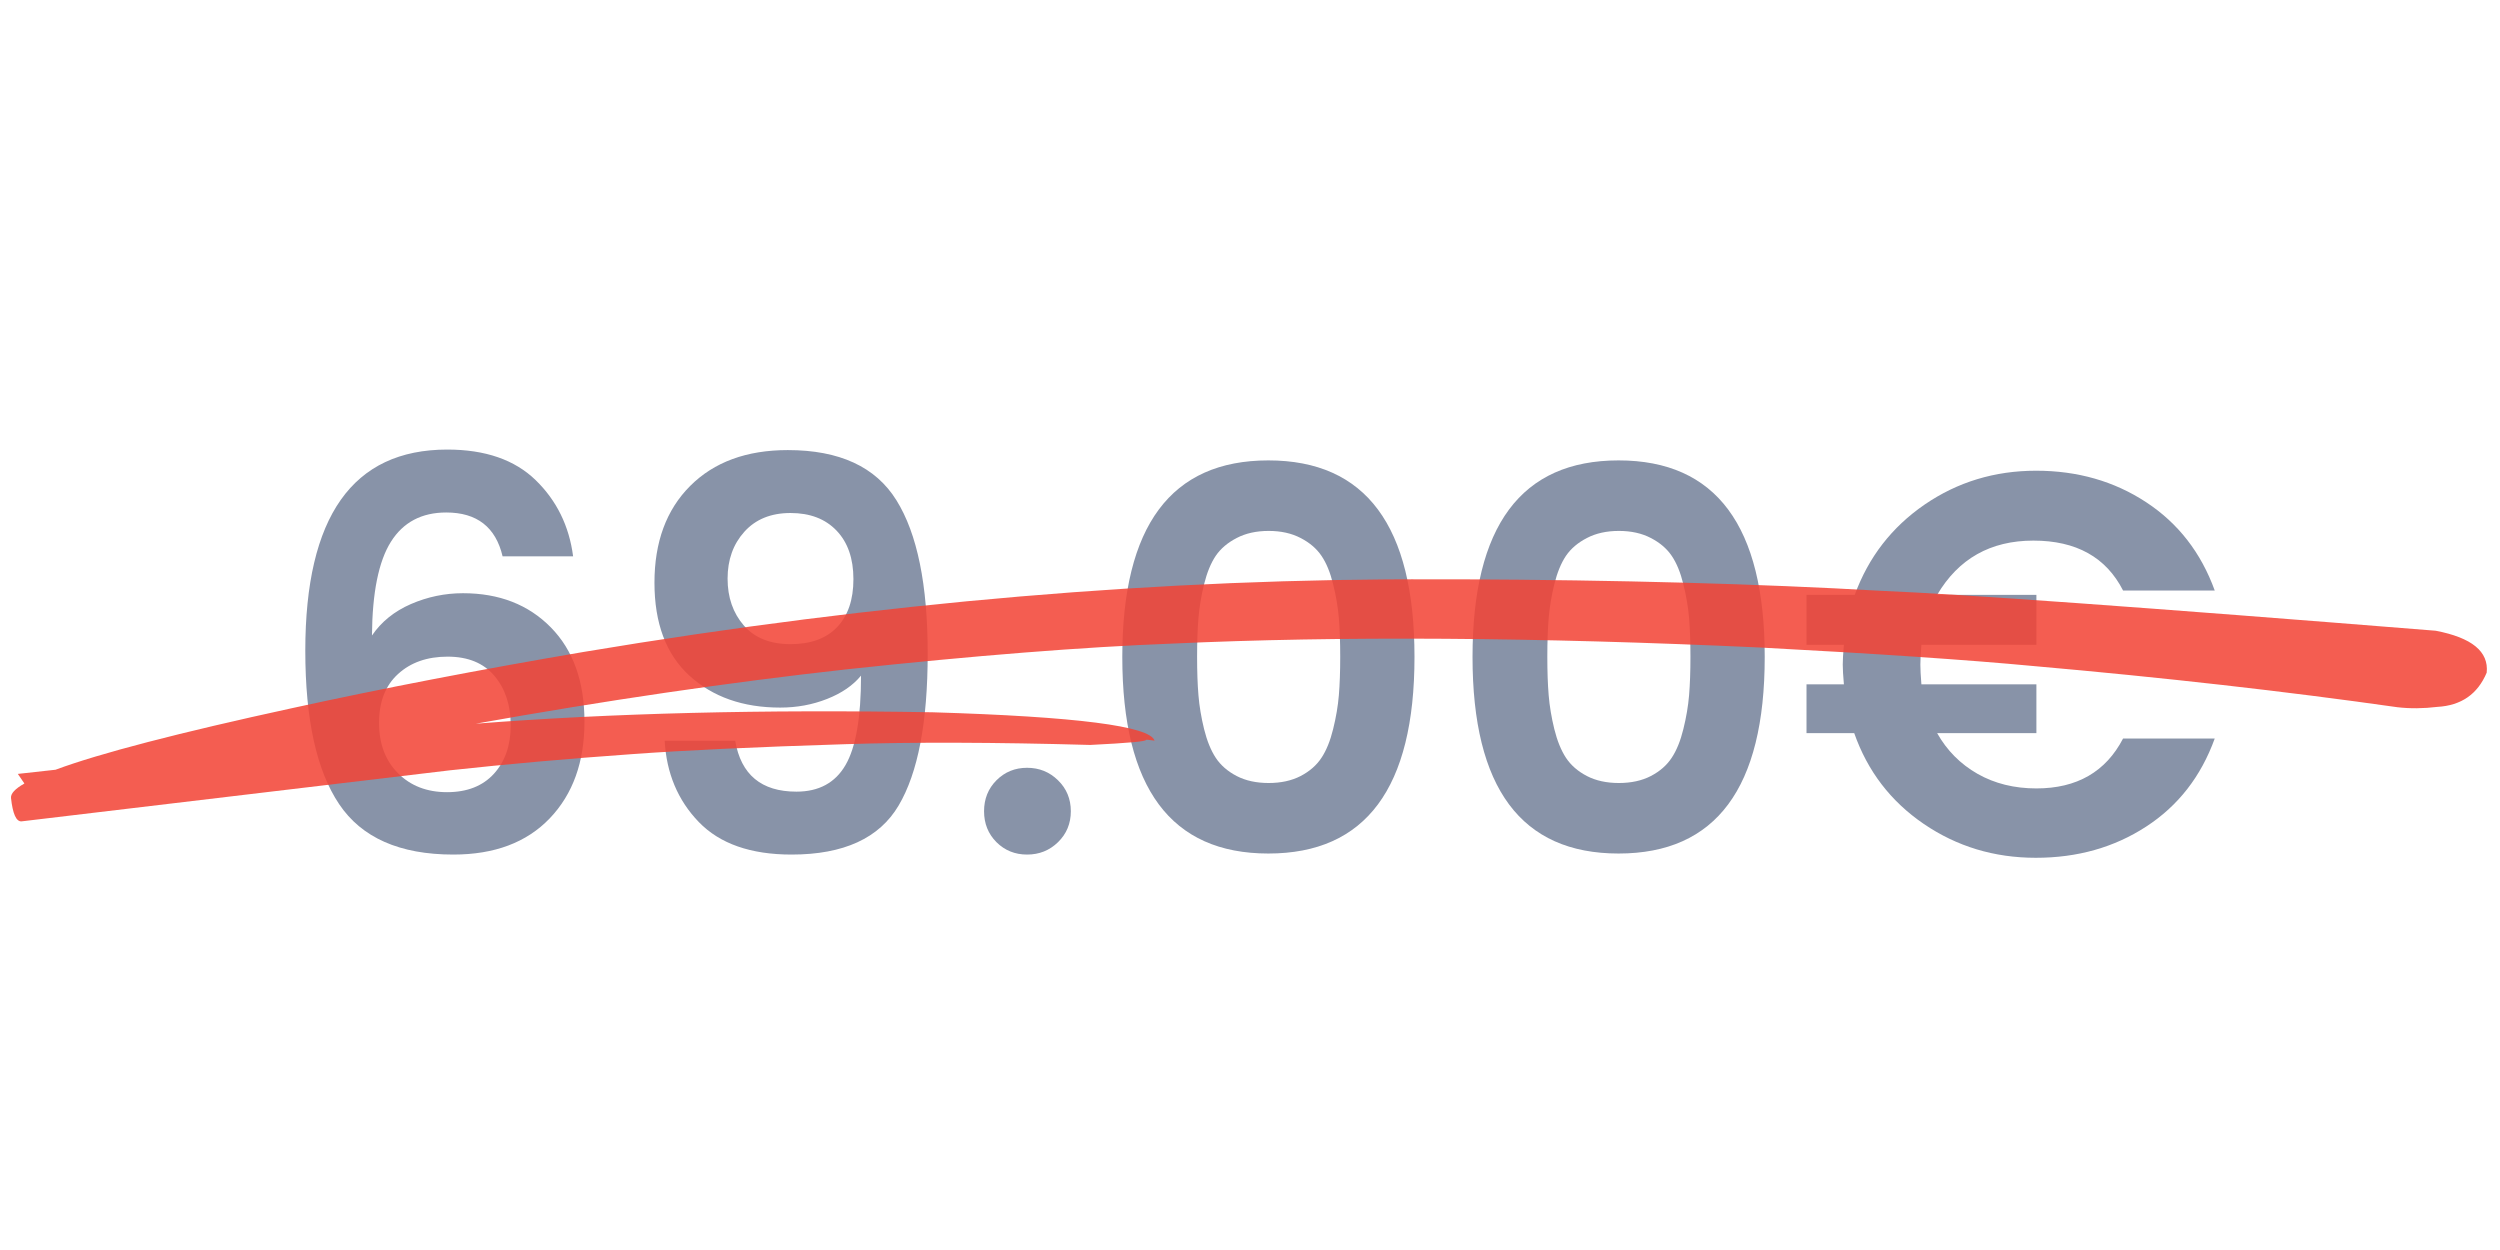
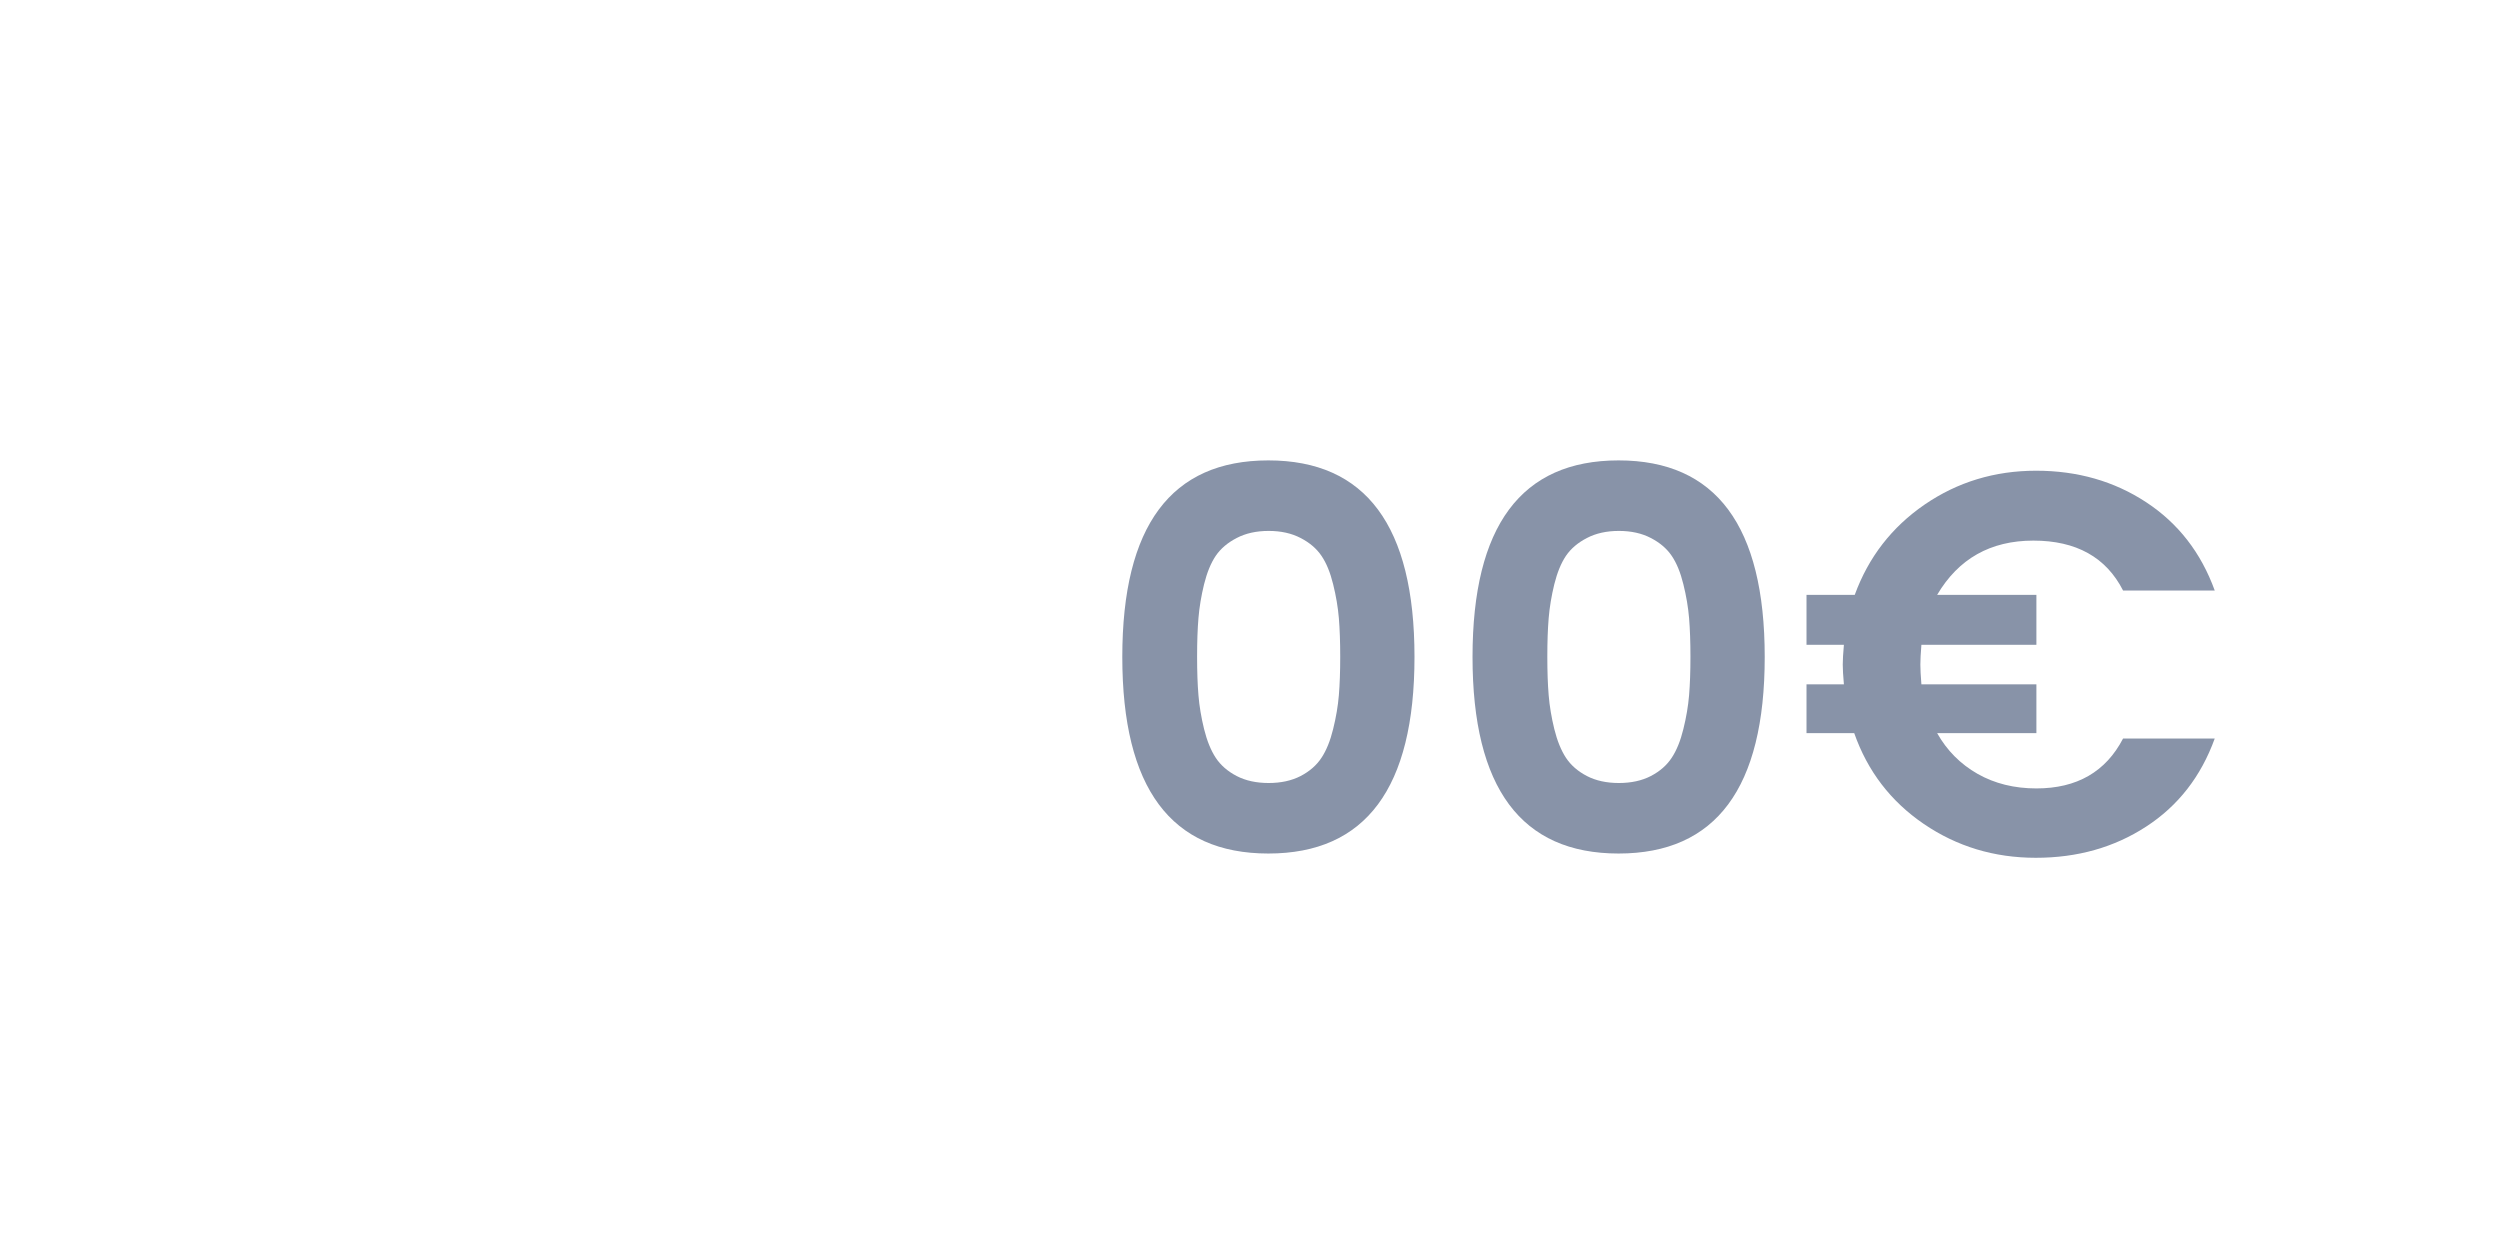
<svg xmlns="http://www.w3.org/2000/svg" width="500" zoomAndPan="magnify" viewBox="0 0 375 187.5" height="250" preserveAspectRatio="xMidYMid meet" version="1.0">
  <defs>
    <filter x="0%" y="0%" width="100%" height="100%" id="3c81243493">
      <feColorMatrix values="0 0 0 0 1 0 0 0 0 1 0 0 0 0 1 0 0 0 1 0" color-interpolation-filters="sRGB" />
    </filter>
    <g />
    <clipPath id="6fa2615124">
-       <path d="M 0.5 86 L 374.5 86 L 374.5 124 L 0.5 124 Z M 0.5 86 " clip-rule="nonzero" />
-     </clipPath>
+       </clipPath>
    <mask id="6851290a8b">
      <g filter="url(#3c81243493)">
        <rect x="-37.5" width="450" fill="#000000" y="-18.75" height="225" fill-opacity="0.86" />
      </g>
    </mask>
    <clipPath id="4c6ad81c13">
      <path d="M 1 0.645 L 374 0.645 L 374 37.297 L 1 37.297 Z M 1 0.645 " clip-rule="nonzero" />
    </clipPath>
    <clipPath id="108517b332">
-       <rect x="0" width="375" y="0" height="38" />
-     </clipPath>
+       </clipPath>
  </defs>
  <g fill="#8893a8" fill-opacity="1">
    <g transform="translate(40.342, 128.185)">
      <g>
-         <path d="M 36.266 -19.391 C 36.266 -22.398 35.453 -24.867 33.828 -26.797 C 32.203 -28.723 29.859 -29.688 26.797 -29.688 C 23.734 -29.688 21.254 -28.816 19.359 -27.078 C 17.461 -25.348 16.516 -22.91 16.516 -19.766 C 16.516 -16.617 17.461 -14.098 19.359 -12.203 C 21.254 -10.305 23.707 -9.359 26.719 -9.359 C 29.727 -9.359 32.07 -10.281 33.75 -12.125 C 35.426 -13.969 36.266 -16.391 36.266 -19.391 Z M 26.594 -51.312 C 22.906 -51.312 20.141 -49.848 18.297 -46.922 C 16.453 -43.992 15.504 -39.305 15.453 -32.859 C 16.859 -34.922 18.805 -36.492 21.297 -37.578 C 23.797 -38.66 26.398 -39.203 29.109 -39.203 C 34.535 -39.203 38.926 -37.492 42.281 -34.078 C 45.645 -30.66 47.328 -25.941 47.328 -19.922 C 47.328 -13.898 45.594 -9.07 42.125 -5.438 C 38.656 -1.812 33.832 0 27.656 0 C 19.625 0 13.914 -2.52 10.531 -7.562 C 7.145 -12.602 5.453 -20.273 5.453 -30.578 C 5.453 -50.691 12.551 -60.75 26.75 -60.75 C 32.445 -60.75 36.867 -59.219 40.016 -56.156 C 43.16 -53.094 45.031 -49.285 45.625 -44.734 L 35.047 -44.734 C 34.016 -49.117 31.195 -51.312 26.594 -51.312 Z M 26.594 -51.312 " />
-       </g>
+         </g>
    </g>
  </g>
  <g fill="#8893a8" fill-opacity="1">
    <g transform="translate(92.388, 128.185)">
      <g>
-         <path d="M 16.75 -41.391 C 16.75 -38.578 17.562 -36.234 19.188 -34.359 C 20.82 -32.492 23.156 -31.562 26.188 -31.562 C 29.219 -31.562 31.547 -32.41 33.172 -34.109 C 34.805 -35.816 35.625 -38.219 35.625 -41.312 C 35.625 -44.406 34.781 -46.832 33.094 -48.594 C 31.414 -50.352 29.113 -51.234 26.188 -51.234 C 23.258 -51.234 20.953 -50.297 19.266 -48.422 C 17.586 -46.555 16.75 -44.211 16.75 -41.391 Z M 27.078 -9.438 C 30.441 -9.438 32.895 -10.766 34.438 -13.422 C 35.988 -16.078 36.766 -20.551 36.766 -26.844 C 35.566 -25.375 33.867 -24.207 31.672 -23.344 C 29.484 -22.477 27.141 -22.047 24.641 -22.047 C 19.055 -22.047 14.516 -23.645 11.016 -26.844 C 7.523 -30.039 5.781 -34.688 5.781 -40.781 C 5.781 -46.883 7.566 -51.723 11.141 -55.297 C 14.723 -58.879 19.602 -60.672 25.781 -60.672 C 33.531 -60.672 38.961 -58.16 42.078 -53.141 C 45.203 -48.129 46.766 -40.473 46.766 -30.172 C 46.766 -19.867 45.312 -12.266 42.406 -7.359 C 39.508 -2.453 34.156 0 26.344 0 C 20.219 0 15.582 -1.625 12.438 -4.875 C 9.289 -8.133 7.582 -12.203 7.312 -17.078 L 17.891 -17.078 C 18.754 -11.984 21.816 -9.438 27.078 -9.438 Z M 27.078 -9.438 " />
-       </g>
+         </g>
    </g>
  </g>
  <g fill="#8893a8" fill-opacity="1">
    <g transform="translate(144.109, 128.185)">
      <g>
-         <path d="M 16.516 -6.5 C 16.516 -4.656 15.875 -3.109 14.594 -1.859 C 13.32 -0.617 11.773 0 9.953 0 C 8.141 0 6.609 -0.617 5.359 -1.859 C 4.117 -3.109 3.5 -4.656 3.5 -6.5 C 3.5 -8.344 4.117 -9.891 5.359 -11.141 C 6.609 -12.391 8.141 -13.016 9.953 -13.016 C 11.773 -13.016 13.32 -12.391 14.594 -11.141 C 15.875 -9.891 16.516 -8.344 16.516 -6.5 Z M 16.516 -6.5 " />
-       </g>
+         </g>
    </g>
  </g>
  <g fill="#8893a8" fill-opacity="1">
    <g transform="translate(164.033, 128.185)">
      <g>
        <path d="M 4.312 -29.641 C 4.312 -49.297 11.613 -59.125 26.219 -59.125 C 40.832 -59.125 48.141 -49.297 48.141 -29.641 C 48.141 -9.984 40.832 -0.156 26.219 -0.156 C 11.613 -0.156 4.312 -9.984 4.312 -29.641 Z M 31.062 -47.484 C 29.707 -48.191 28.109 -48.547 26.266 -48.547 C 24.422 -48.547 22.82 -48.191 21.469 -47.484 C 20.113 -46.785 19.066 -45.895 18.328 -44.812 C 17.598 -43.727 17.016 -42.305 16.578 -40.547 C 16.148 -38.785 15.867 -37.086 15.734 -35.453 C 15.598 -33.828 15.531 -31.898 15.531 -29.672 C 15.531 -27.453 15.598 -25.531 15.734 -23.906 C 15.867 -22.281 16.148 -20.586 16.578 -18.828 C 17.016 -17.066 17.598 -15.629 18.328 -14.516 C 19.066 -13.398 20.113 -12.488 21.469 -11.781 C 22.82 -11.082 24.422 -10.734 26.266 -10.734 C 28.109 -10.734 29.707 -11.082 31.062 -11.781 C 32.414 -12.488 33.457 -13.398 34.188 -14.516 C 34.926 -15.629 35.508 -17.066 35.938 -18.828 C 36.375 -20.586 36.66 -22.281 36.797 -23.906 C 36.93 -25.531 37 -27.453 37 -29.672 C 37 -31.898 36.93 -33.828 36.797 -35.453 C 36.66 -37.086 36.375 -38.785 35.938 -40.547 C 35.508 -42.305 34.926 -43.727 34.188 -44.812 C 33.457 -45.895 32.414 -46.785 31.062 -47.484 Z M 31.062 -47.484 " />
      </g>
    </g>
  </g>
  <g fill="#8893a8" fill-opacity="1">
    <g transform="translate(216.567, 128.185)">
      <g>
        <path d="M 4.312 -29.641 C 4.312 -49.297 11.613 -59.125 26.219 -59.125 C 40.832 -59.125 48.141 -49.297 48.141 -29.641 C 48.141 -9.984 40.832 -0.156 26.219 -0.156 C 11.613 -0.156 4.312 -9.984 4.312 -29.641 Z M 31.062 -47.484 C 29.707 -48.191 28.109 -48.547 26.266 -48.547 C 24.422 -48.547 22.82 -48.191 21.469 -47.484 C 20.113 -46.785 19.066 -45.895 18.328 -44.812 C 17.598 -43.727 17.016 -42.305 16.578 -40.547 C 16.148 -38.785 15.867 -37.086 15.734 -35.453 C 15.598 -33.828 15.531 -31.898 15.531 -29.672 C 15.531 -27.453 15.598 -25.531 15.734 -23.906 C 15.867 -22.281 16.148 -20.586 16.578 -18.828 C 17.016 -17.066 17.598 -15.629 18.328 -14.516 C 19.066 -13.398 20.113 -12.488 21.469 -11.781 C 22.82 -11.082 24.422 -10.734 26.266 -10.734 C 28.109 -10.734 29.707 -11.082 31.062 -11.781 C 32.414 -12.488 33.457 -13.398 34.188 -14.516 C 34.926 -15.629 35.508 -17.066 35.938 -18.828 C 36.375 -20.586 36.66 -22.281 36.797 -23.906 C 36.93 -25.531 37 -27.453 37 -29.672 C 37 -31.898 36.93 -33.828 36.797 -35.453 C 36.66 -37.086 36.375 -38.785 35.938 -40.547 C 35.508 -42.305 34.926 -43.727 34.188 -44.812 C 33.457 -45.895 32.414 -46.785 31.062 -47.484 Z M 31.062 -47.484 " />
      </g>
    </g>
  </g>
  <g fill="#8893a8" fill-opacity="1">
    <g transform="translate(269.101, 128.185)">
      <g>
        <path d="M 36.359 -18.219 L 21.469 -18.219 C 22.938 -15.613 24.957 -13.578 27.531 -12.109 C 30.102 -10.648 33.047 -9.922 36.359 -9.922 C 42.43 -9.922 46.766 -12.414 49.359 -17.406 L 63.109 -17.406 C 61.047 -11.707 57.613 -7.301 52.812 -4.188 C 48.02 -1.07 42.504 0.484 36.266 0.484 C 30.035 0.484 24.438 -1.207 19.469 -4.594 C 14.508 -7.977 11.031 -12.52 9.031 -18.219 L 1.875 -18.219 L 1.875 -25.531 L 7.484 -25.531 C 7.367 -26.832 7.312 -27.82 7.312 -28.5 C 7.312 -29.176 7.367 -30.164 7.484 -31.469 L 1.875 -31.469 L 1.875 -38.953 L 9.109 -38.953 C 11.172 -44.598 14.664 -49.113 19.594 -52.5 C 24.531 -55.883 30.102 -57.578 36.312 -57.578 C 42.52 -57.578 48.02 -56.004 52.812 -52.859 C 57.613 -49.711 61.047 -45.297 63.109 -39.609 L 49.359 -39.609 C 46.816 -44.598 42.332 -47.094 35.906 -47.094 C 29.477 -47.094 24.664 -44.379 21.469 -38.953 L 36.359 -38.953 L 36.359 -31.469 L 19.109 -31.469 C 19.004 -30.164 18.953 -29.176 18.953 -28.5 C 18.953 -27.82 19.004 -26.832 19.109 -25.531 L 36.359 -25.531 Z M 36.359 -18.219 " />
      </g>
    </g>
  </g>
  <g clip-path="url(#6fa2615124)">
    <g mask="url(#6851290a8b)">
      <g transform="matrix(1, 0, 0, 1, 0, 86)">
        <g clip-path="url(#108517b332)">
          <g clip-path="url(#4c6ad81c13)">
            <path fill="#f24335" d="M 219.066 0.895 L 215.602 0.902 C 174.766 0.707 132.09 4.336 87.578 11.785 C 72.016 14.434 57.484 17.234 43.988 20.184 C 26.781 23.926 14.898 27.016 8.332 29.461 L 2.676 30.086 L 3.66 31.527 C 2.254 32.32 1.586 33.043 1.652 33.699 C 1.906 36.066 2.426 37.234 3.215 37.207 L 67.523 29.543 C 76.152 28.605 85.242 27.797 94.797 27.121 C 102.699 26.543 113.398 26.043 126.891 25.625 C 136.965 25.301 149.18 25.34 163.535 25.742 C 169.289 25.457 172.07 25.199 171.879 24.973 C 171.984 24.938 172.418 24.98 173.184 25.102 C 172.508 22.91 161.422 21.492 139.926 20.844 C 114.512 20.398 91.656 20.969 71.359 22.555 C 90.82 19.07 109.395 16.348 127.074 14.391 C 146.254 12.332 162.48 11.051 175.746 10.543 C 201.012 9.379 230.441 9.578 264.043 11.129 C 281.586 12.059 295.242 12.984 305.012 13.906 C 324.484 15.621 342.691 17.68 359.633 20.086 C 361.52 20.305 363.516 20.285 365.617 20.031 C 369.191 19.828 371.652 18.117 373.004 14.895 C 373.332 11.742 370.777 9.645 365.344 8.609 C 321.605 5.098 293.871 3.102 282.141 2.621 C 263.883 1.574 242.859 1 219.066 0.895 " fill-opacity="1" fill-rule="nonzero" />
          </g>
        </g>
      </g>
    </g>
  </g>
</svg>